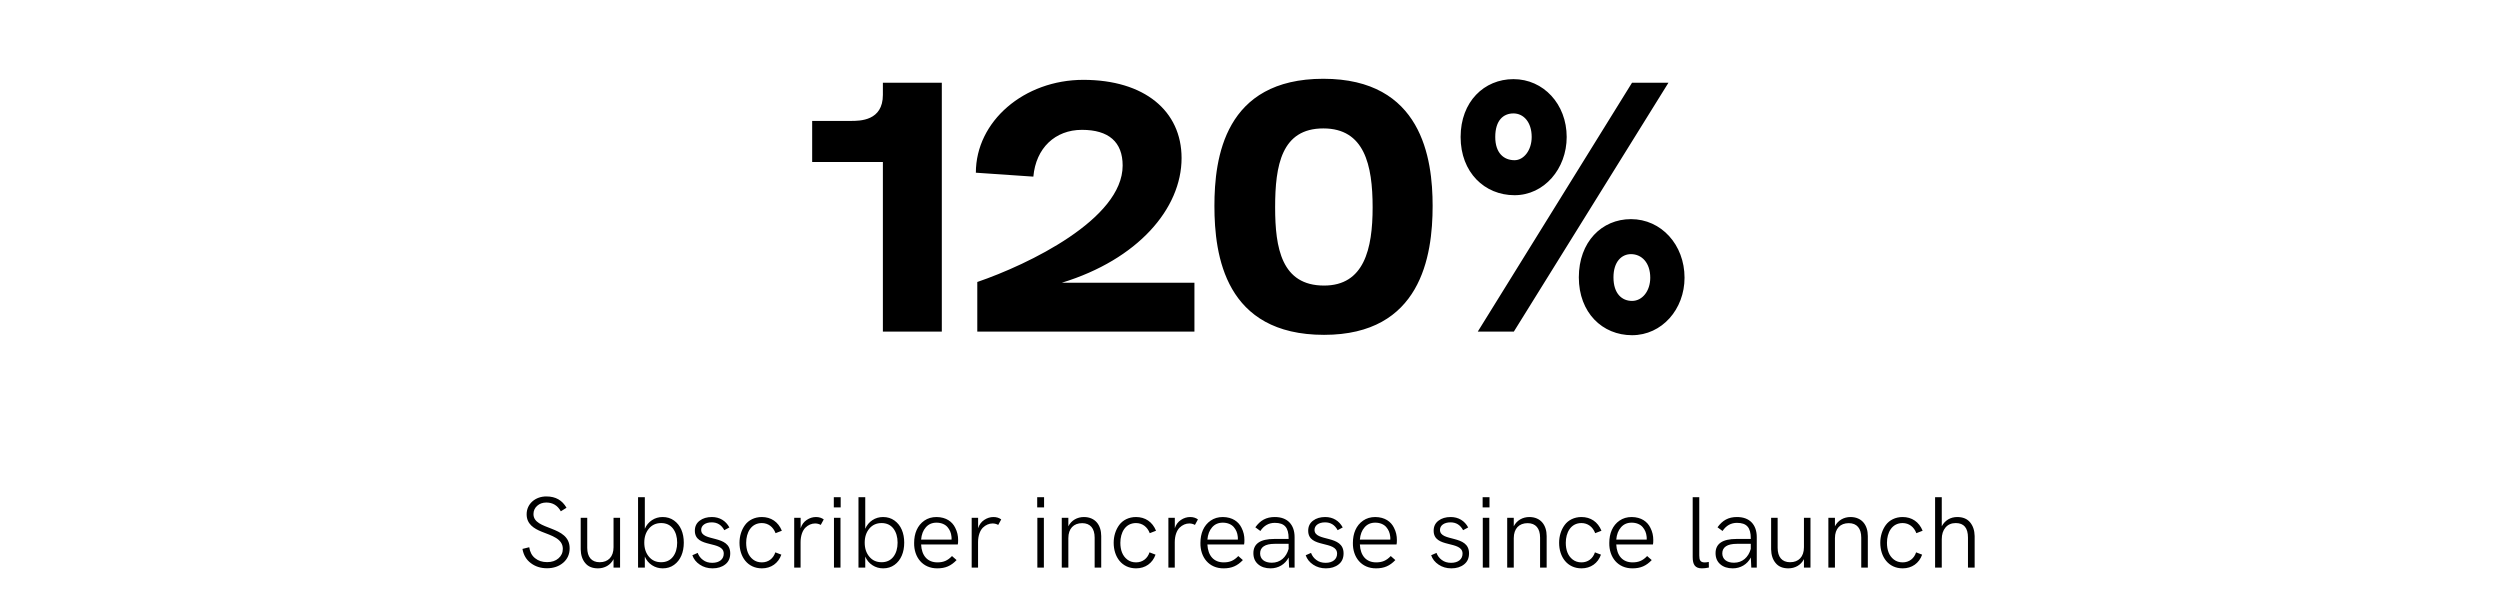
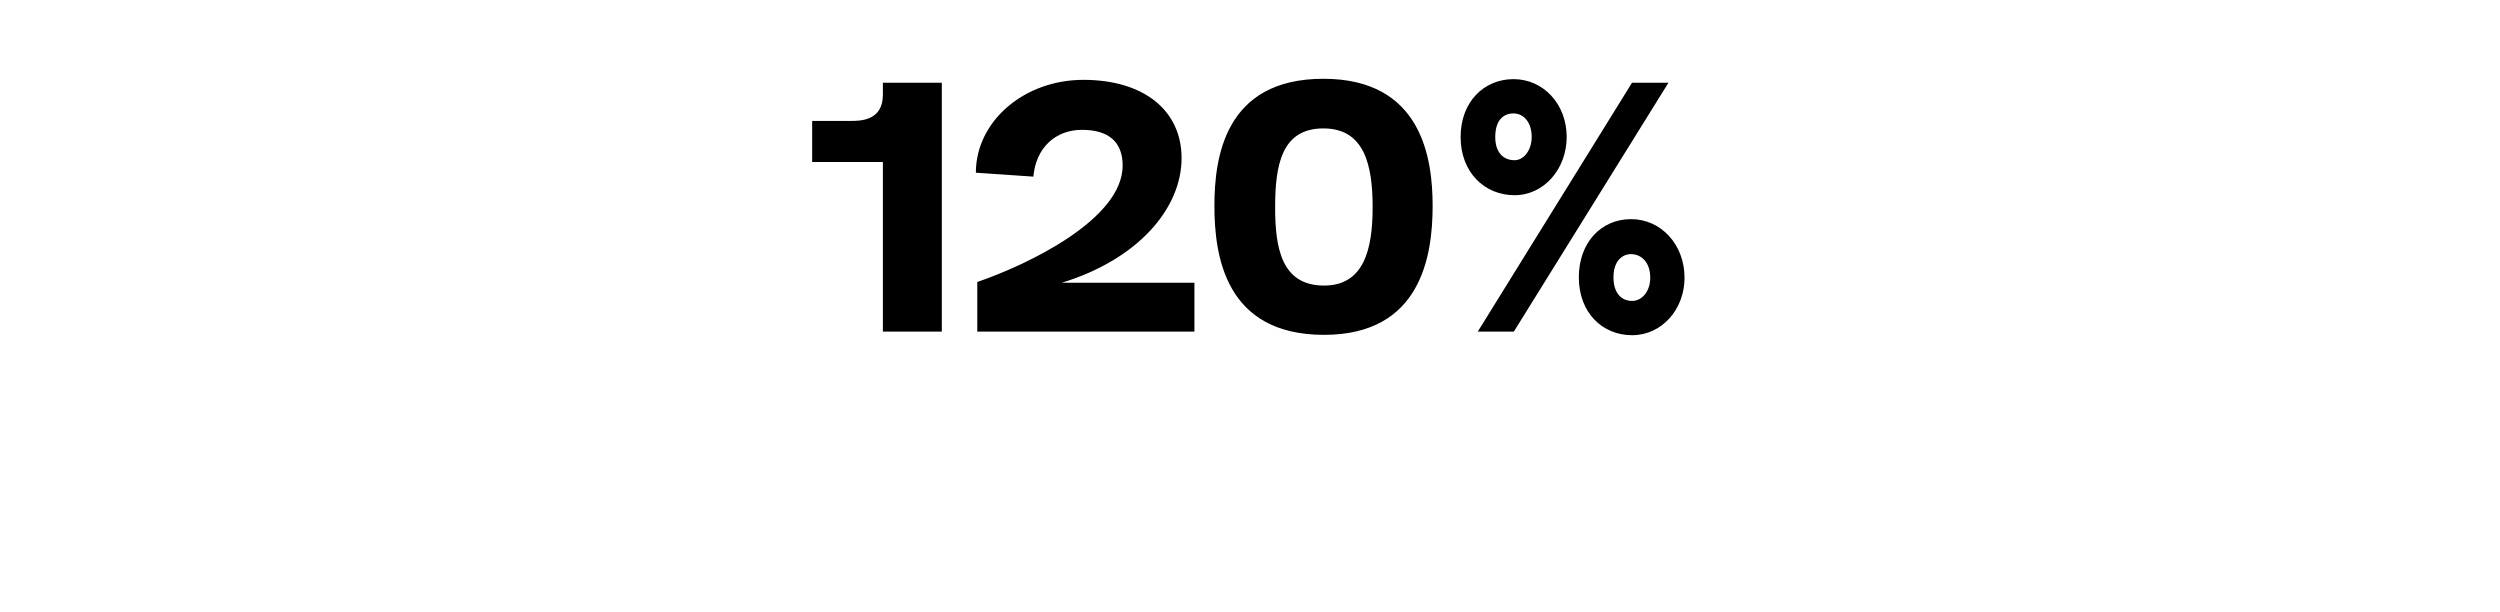
<svg xmlns="http://www.w3.org/2000/svg" fill="none" viewBox="0 0 392 96" height="96" width="392">
  <path fill="black" d="M138.436 14.872V12.968H147.676V52H138.436V25.4H127.348V18.96H133.396C134.852 18.96 138.436 18.96 138.436 14.872ZM166.511 44.328H187.287V52H153.239V44.216C161.247 41.472 176.031 34.36 176.031 25.96C176.031 22.264 173.847 20.36 169.647 20.36C165.447 20.36 162.423 23.216 162.031 27.696L153.015 27.08C153.015 19.016 160.575 12.52 169.871 12.52C179.447 12.52 185.271 17.392 185.271 24.784C185.271 32.736 178.383 40.688 166.511 44.328ZM207.612 52.504C192.1 52.504 190.42 40.072 190.42 32.288C190.42 24.784 191.988 12.352 207.5 12.352C222.956 12.352 224.636 24.84 224.636 32.288C224.636 40.184 222.788 52.504 207.612 52.504ZM207.612 44.776C213.884 44.776 215.228 39.064 215.228 32.512C215.228 25.848 213.94 20.136 207.5 20.136C200.948 20.136 199.94 25.904 199.94 32.512C199.94 38.896 200.948 44.776 207.612 44.776ZM237.48 30.608C232.776 30.608 229.024 27.024 229.024 21.48C229.024 15.936 232.72 12.408 237.312 12.408C242.016 12.408 245.656 16.328 245.656 21.48C245.656 26.464 242.128 30.608 237.48 30.608ZM237.368 52H231.712L255.904 12.968H261.616L237.368 52ZM237.48 25.12C238.936 25.12 240.168 23.552 240.168 21.48C240.168 19.128 238.88 17.784 237.312 17.784C235.744 17.784 234.456 18.848 234.456 21.48C234.456 24 235.8 25.12 237.48 25.12ZM255.904 52.56C251.256 52.56 247.56 49.032 247.56 43.488C247.56 37.944 251.144 34.36 255.736 34.36C260.496 34.36 264.136 38.392 264.136 43.544C264.136 48.472 260.608 52.56 255.904 52.56ZM255.904 47.184C257.528 47.184 258.76 45.616 258.76 43.544C258.76 41.192 257.416 39.848 255.736 39.848C254.28 39.848 252.992 41.024 252.992 43.488C252.992 46.064 254.336 47.184 255.904 47.184Z" />
-   <path fill="black" d="M85.773 89.102C84.789 89.102 83.945 88.836 83.234 88.297C82.523 87.766 82.086 87.023 81.922 86.07L82.984 85.805C83.094 86.555 83.398 87.133 83.906 87.531C84.406 87.938 85.031 88.141 85.789 88.141C86.523 88.141 87.117 87.945 87.57 87.547C88.023 87.156 88.25 86.656 88.25 86.055C88.25 84.461 86.492 83.992 84.945 83.375C83.703 82.875 82.578 82.164 82.578 80.656C82.562 78.977 83.992 77.812 85.703 77.844C87.117 77.844 88.156 78.438 88.828 79.617L87.938 80.172C87.43 79.258 86.672 78.797 85.664 78.797C85.086 78.797 84.609 78.969 84.227 79.312C83.844 79.656 83.648 80.086 83.648 80.609C83.648 83.227 89.32 82.328 89.32 85.969C89.32 86.898 88.984 87.656 88.312 88.234C87.633 88.812 86.789 89.102 85.773 89.102ZM93.758 89.117C92.883 89.117 92.219 88.844 91.766 88.289C91.305 87.742 91.07 87.023 91.055 86.133V81.195H92.078V85.898C92.078 87.336 92.758 88.156 94.031 88.156C95.367 88.156 96.203 87.305 96.203 85.805V81.195H97.227V89H96.203V87.672C95.727 88.609 94.812 89.117 93.758 89.117ZM103.914 89.117C103.297 89.117 102.734 88.953 102.234 88.625C101.727 88.297 101.352 87.844 101.109 87.273V89H100.047V77.961H101.109V82.914C101.352 82.344 101.727 81.891 102.227 81.562C102.719 81.234 103.281 81.07 103.898 81.07C104.578 81.07 105.18 81.25 105.688 81.617C106.195 81.984 106.578 82.461 106.836 83.062C107.094 83.664 107.219 84.344 107.219 85.086C107.219 86.586 106.711 87.844 105.695 88.57C105.188 88.938 104.594 89.117 103.914 89.117ZM103.672 88.156C104.461 88.156 105.078 87.867 105.523 87.297C105.961 86.727 106.18 85.984 106.18 85.086C106.18 84.188 105.961 83.453 105.523 82.875C105.078 82.305 104.461 82.016 103.672 82.016C102.875 82.016 102.234 82.305 101.75 82.883C101.266 83.461 101.023 84.195 101.023 85.086C101.023 85.984 101.266 86.719 101.75 87.289C102.227 87.867 102.867 88.156 103.672 88.156ZM111.727 89.117C110.969 89.117 110.305 88.922 109.734 88.539C109.156 88.156 108.766 87.664 108.562 87.062L109.398 86.695C109.562 87.141 109.836 87.516 110.234 87.805C110.625 88.102 111.109 88.25 111.68 88.25C112.828 88.25 113.484 87.664 113.484 86.812C113.484 85.758 112.352 85.562 111.219 85.273C110.086 84.992 108.953 84.633 108.953 83.219C108.953 82.547 109.203 82.023 109.711 81.641C110.211 81.258 110.852 81.07 111.625 81.07C112.844 81.07 113.812 81.664 114.367 82.703L113.57 83.133C113.133 82.312 112.477 81.906 111.594 81.906C110.594 81.906 109.945 82.391 109.945 83.086C109.945 85.016 114.5 83.781 114.5 86.766C114.5 87.516 114.242 88.094 113.719 88.5C113.195 88.914 112.531 89.117 111.727 89.117ZM119.469 89.117C117.227 89.117 115.953 87.32 115.953 85.109C115.953 84.07 116.258 83.086 116.82 82.32C117.383 81.555 118.32 81.07 119.453 81.07C120.891 81.07 122.023 81.82 122.594 83.219L121.609 83.602C121.234 82.609 120.445 82.016 119.453 82.016C117.773 82.016 117 83.516 117 85.109C117 86.227 117.32 87.148 118.078 87.734C118.461 88.031 118.922 88.18 119.461 88.18C120.469 88.18 121.258 87.586 121.57 86.609L122.516 86.969C122.039 88.32 120.906 89.117 119.469 89.117ZM125.531 89H124.531V81.195H125.539V82.828C125.719 82.258 126.039 81.828 126.5 81.523C126.961 81.219 127.438 81.07 127.945 81.07C128.422 81.07 128.828 81.195 129.164 81.445L128.695 82.305C128.422 82.156 128.125 82.078 127.805 82.078C127.266 82.078 126.727 82.305 126.281 82.742C125.836 83.188 125.531 84.008 125.531 85.016V89ZM131.82 79.562H130.742V77.961H131.82V79.562ZM131.789 89H130.766V81.195H131.789V89ZM138.477 89.117C137.859 89.117 137.297 88.953 136.797 88.625C136.289 88.297 135.914 87.844 135.672 87.273V89H134.609V77.961H135.672V82.914C135.914 82.344 136.289 81.891 136.789 81.562C137.281 81.234 137.844 81.07 138.461 81.07C139.141 81.07 139.742 81.25 140.25 81.617C140.758 81.984 141.141 82.461 141.398 83.062C141.656 83.664 141.781 84.344 141.781 85.086C141.781 86.586 141.273 87.844 140.258 88.57C139.75 88.938 139.156 89.117 138.477 89.117ZM138.234 88.156C139.023 88.156 139.641 87.867 140.086 87.297C140.523 86.727 140.742 85.984 140.742 85.086C140.742 84.188 140.523 83.453 140.086 82.875C139.641 82.305 139.023 82.016 138.234 82.016C137.438 82.016 136.797 82.305 136.312 82.883C135.828 83.461 135.586 84.195 135.586 85.086C135.586 85.984 135.828 86.719 136.312 87.289C136.789 87.867 137.43 88.156 138.234 88.156ZM146.977 89.117C144.672 89.133 143.297 87.367 143.336 85.133C143.336 83.641 143.852 82.383 144.938 81.633C145.477 81.258 146.117 81.07 146.852 81.07C148.367 81.086 149.312 81.805 149.773 82.742C150.109 83.391 150.234 84.023 150.234 84.68C150.234 85.008 150.219 85.242 150.18 85.375H144.43C144.516 87.133 145.43 88.18 146.984 88.18C147.93 88.18 148.578 87.914 149.273 87.188L149.992 87.82C149.117 88.734 148.234 89.117 146.977 89.117ZM144.43 84.609H149.203C149.211 84.414 149.211 84.25 149.188 84.117C149.133 83.562 148.93 83.062 148.562 82.641C148.195 82.219 147.586 81.953 146.844 81.953C146.148 81.953 145.594 82.195 145.172 82.68C144.742 83.164 144.5 83.805 144.43 84.609ZM153.359 89H152.359V81.195H153.367V82.828C153.547 82.258 153.867 81.828 154.328 81.523C154.789 81.219 155.266 81.07 155.773 81.07C156.25 81.07 156.656 81.195 156.992 81.445L156.523 82.305C156.25 82.156 155.953 82.078 155.633 82.078C155.094 82.078 154.555 82.305 154.109 82.742C153.664 83.188 153.359 84.008 153.359 85.016V89ZM163.711 79.562H162.633V77.961H163.711V79.562ZM163.68 89H162.656V81.195H163.68V89ZM167.516 89H166.484V81.195H167.516V82.523C167.992 81.586 168.906 81.07 169.961 81.07C171.758 81.078 172.672 82.359 172.672 84.055V89H171.641V84.297C171.641 82.859 170.961 82.031 169.688 82.031C168.344 82.031 167.516 82.883 167.516 84.383V89ZM178.141 89.117C175.898 89.117 174.625 87.32 174.625 85.109C174.625 84.07 174.93 83.086 175.492 82.32C176.055 81.555 176.992 81.07 178.125 81.07C179.562 81.07 180.695 81.82 181.266 83.219L180.281 83.602C179.906 82.609 179.117 82.016 178.125 82.016C176.445 82.016 175.672 83.516 175.672 85.109C175.672 86.227 175.992 87.148 176.75 87.734C177.133 88.031 177.594 88.18 178.133 88.18C179.141 88.18 179.93 87.586 180.242 86.609L181.188 86.969C180.711 88.32 179.578 89.117 178.141 89.117ZM184.203 89H183.203V81.195H184.211V82.828C184.391 82.258 184.711 81.828 185.172 81.523C185.633 81.219 186.109 81.07 186.617 81.07C187.094 81.07 187.5 81.195 187.836 81.445L187.367 82.305C187.094 82.156 186.797 82.078 186.477 82.078C185.938 82.078 185.398 82.305 184.953 82.742C184.508 83.188 184.203 84.008 184.203 85.016V89ZM191.867 89.117C189.562 89.133 188.188 87.367 188.227 85.133C188.227 83.641 188.742 82.383 189.828 81.633C190.367 81.258 191.008 81.07 191.742 81.07C193.258 81.086 194.203 81.805 194.664 82.742C195 83.391 195.125 84.023 195.125 84.68C195.125 85.008 195.109 85.242 195.07 85.375H189.32C189.406 87.133 190.32 88.18 191.875 88.18C192.82 88.18 193.469 87.914 194.164 87.188L194.883 87.82C194.008 88.734 193.125 89.117 191.867 89.117ZM189.32 84.609H194.094C194.102 84.414 194.102 84.25 194.078 84.117C194.023 83.562 193.82 83.062 193.453 82.641C193.086 82.219 192.477 81.953 191.734 81.953C191.039 81.953 190.484 82.195 190.062 82.68C189.633 83.164 189.391 83.805 189.32 84.609ZM199.883 81.07C200.875 81.07 201.641 81.352 202.18 81.906C202.719 82.469 202.992 83.242 202.992 84.234V89H202.133L202.062 87.414C201.492 88.516 200.422 89.117 199.227 89.117C198.422 89.117 197.766 88.906 197.273 88.477C196.781 88.055 196.531 87.477 196.531 86.734C196.531 85.25 197.625 84.508 199.805 84.508H202.055V84.414C202.055 82.734 201.43 81.984 199.891 81.984C198.945 81.984 198.195 82.406 197.625 83.258L196.836 82.68C197.617 81.594 198.539 81.07 199.883 81.07ZM199.422 88.234C200.742 88.234 201.68 87.391 202.055 86.07V85.273H199.859C198.352 85.273 197.586 85.805 197.586 86.766C197.586 87.672 198.266 88.234 199.422 88.234ZM207.898 89.117C207.141 89.117 206.477 88.922 205.906 88.539C205.328 88.156 204.938 87.664 204.734 87.062L205.57 86.695C205.734 87.141 206.008 87.516 206.406 87.805C206.797 88.102 207.281 88.25 207.852 88.25C209 88.25 209.656 87.664 209.656 86.812C209.656 85.758 208.523 85.562 207.391 85.273C206.258 84.992 205.125 84.633 205.125 83.219C205.125 82.547 205.375 82.023 205.883 81.641C206.383 81.258 207.023 81.07 207.797 81.07C209.016 81.07 209.984 81.664 210.539 82.703L209.742 83.133C209.305 82.312 208.648 81.906 207.766 81.906C206.766 81.906 206.117 82.391 206.117 83.086C206.117 85.016 210.672 83.781 210.672 86.766C210.672 87.516 210.414 88.094 209.891 88.5C209.367 88.914 208.703 89.117 207.898 89.117ZM215.773 89.117C213.469 89.133 212.094 87.367 212.133 85.133C212.133 83.641 212.648 82.383 213.734 81.633C214.273 81.258 214.914 81.07 215.648 81.07C217.164 81.086 218.109 81.805 218.57 82.742C218.906 83.391 219.031 84.023 219.031 84.68C219.031 85.008 219.016 85.242 218.977 85.375H213.227C213.312 87.133 214.227 88.18 215.781 88.18C216.727 88.18 217.375 87.914 218.07 87.188L218.789 87.82C217.914 88.734 217.031 89.117 215.773 89.117ZM213.227 84.609H218C218.008 84.414 218.008 84.25 217.984 84.117C217.93 83.562 217.727 83.062 217.359 82.641C216.992 82.219 216.383 81.953 215.641 81.953C214.945 81.953 214.391 82.195 213.969 82.68C213.539 83.164 213.297 83.805 213.227 84.609ZM227.57 89.117C226.812 89.117 226.148 88.922 225.578 88.539C225 88.156 224.609 87.664 224.406 87.062L225.242 86.695C225.406 87.141 225.68 87.516 226.078 87.805C226.469 88.102 226.953 88.25 227.523 88.25C228.672 88.25 229.328 87.664 229.328 86.812C229.328 85.758 228.195 85.562 227.062 85.273C225.93 84.992 224.797 84.633 224.797 83.219C224.797 82.547 225.047 82.023 225.555 81.641C226.055 81.258 226.695 81.07 227.469 81.07C228.688 81.07 229.656 81.664 230.211 82.703L229.414 83.133C228.977 82.312 228.32 81.906 227.438 81.906C226.438 81.906 225.789 82.391 225.789 83.086C225.789 85.016 230.344 83.781 230.344 86.766C230.344 87.516 230.086 88.094 229.562 88.5C229.039 88.914 228.375 89.117 227.57 89.117ZM233.555 79.562H232.477V77.961H233.555V79.562ZM233.523 89H232.5V81.195H233.523V89ZM237.359 89H236.328V81.195H237.359V82.523C237.836 81.586 238.75 81.07 239.805 81.07C241.602 81.078 242.516 82.359 242.516 84.055V89H241.484V84.297C241.484 82.859 240.805 82.031 239.531 82.031C238.188 82.031 237.359 82.883 237.359 84.383V89ZM247.984 89.117C245.742 89.117 244.469 87.32 244.469 85.109C244.469 84.07 244.773 83.086 245.336 82.32C245.898 81.555 246.836 81.07 247.969 81.07C249.406 81.07 250.539 81.82 251.109 83.219L250.125 83.602C249.75 82.609 248.961 82.016 247.969 82.016C246.289 82.016 245.516 83.516 245.516 85.109C245.516 86.227 245.836 87.148 246.594 87.734C246.977 88.031 247.438 88.18 247.977 88.18C248.984 88.18 249.773 87.586 250.086 86.609L251.031 86.969C250.555 88.32 249.422 89.117 247.984 89.117ZM255.977 89.117C253.672 89.133 252.297 87.367 252.336 85.133C252.336 83.641 252.852 82.383 253.938 81.633C254.477 81.258 255.117 81.07 255.852 81.07C257.367 81.086 258.312 81.805 258.773 82.742C259.109 83.391 259.234 84.023 259.234 84.68C259.234 85.008 259.219 85.242 259.18 85.375H253.43C253.516 87.133 254.43 88.18 255.984 88.18C256.93 88.18 257.578 87.914 258.273 87.188L258.992 87.82C258.117 88.734 257.234 89.117 255.977 89.117ZM253.43 84.609H258.203C258.211 84.414 258.211 84.25 258.188 84.117C258.133 83.562 257.93 83.062 257.562 82.641C257.195 82.219 256.586 81.953 255.844 81.953C255.148 81.953 254.594 82.195 254.172 82.68C253.742 83.164 253.5 83.805 253.43 84.609ZM266.852 89.117C265.789 89.117 265.414 88.531 265.414 87.352V77.961H266.445V87.086C266.445 87.805 266.594 88.188 267.305 88.188C267.469 88.188 267.68 88.164 267.938 88.109L267.953 88.992C267.547 89.078 267.18 89.117 266.852 89.117ZM272.352 81.07C273.344 81.07 274.109 81.352 274.648 81.906C275.188 82.469 275.461 83.242 275.461 84.234V89H274.602L274.531 87.414C273.961 88.516 272.891 89.117 271.695 89.117C270.891 89.117 270.234 88.906 269.742 88.477C269.25 88.055 269 87.477 269 86.734C269 85.25 270.094 84.508 272.273 84.508H274.523V84.414C274.523 82.734 273.898 81.984 272.359 81.984C271.414 81.984 270.664 82.406 270.094 83.258L269.305 82.68C270.086 81.594 271.008 81.07 272.352 81.07ZM271.891 88.234C273.211 88.234 274.148 87.391 274.523 86.07V85.273H272.328C270.82 85.273 270.055 85.805 270.055 86.766C270.055 87.672 270.734 88.234 271.891 88.234ZM280.414 89.117C279.539 89.117 278.875 88.844 278.422 88.289C277.961 87.742 277.727 87.023 277.711 86.133V81.195H278.734V85.898C278.734 87.336 279.414 88.156 280.688 88.156C282.023 88.156 282.859 87.305 282.859 85.805V81.195H283.883V89H282.859V87.672C282.383 88.609 281.469 89.117 280.414 89.117ZM287.719 89H286.688V81.195H287.719V82.523C288.195 81.586 289.109 81.07 290.164 81.07C291.961 81.078 292.875 82.359 292.875 84.055V89H291.844V84.297C291.844 82.859 291.164 82.031 289.891 82.031C288.547 82.031 287.719 82.883 287.719 84.383V89ZM298.344 89.117C296.102 89.117 294.828 87.32 294.828 85.109C294.828 84.07 295.133 83.086 295.695 82.32C296.258 81.555 297.195 81.07 298.328 81.07C299.766 81.07 300.898 81.82 301.469 83.219L300.484 83.602C300.109 82.609 299.32 82.016 298.328 82.016C296.648 82.016 295.875 83.516 295.875 85.109C295.875 86.227 296.195 87.148 296.953 87.734C297.336 88.031 297.797 88.18 298.336 88.18C299.344 88.18 300.133 87.586 300.445 86.609L301.391 86.969C300.914 88.32 299.781 89.117 298.344 89.117ZM304.469 89H303.422V77.961H304.469V82.523C304.961 81.586 305.844 81.07 306.898 81.07C307.773 81.07 308.445 81.344 308.906 81.898C309.367 82.453 309.609 83.172 309.625 84.055V89H308.578V84.297C308.578 82.773 307.938 82.016 306.664 82.016C305.984 82.016 305.445 82.25 305.055 82.711C304.664 83.172 304.469 83.789 304.469 84.547V89Z" />
</svg>